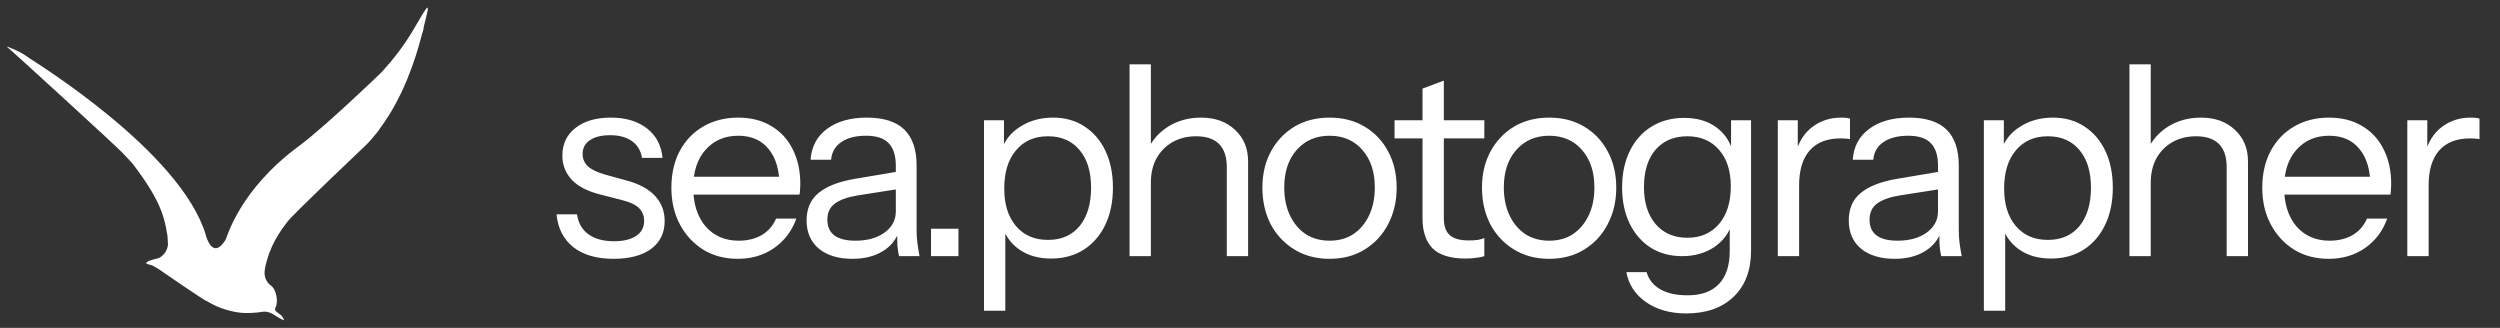
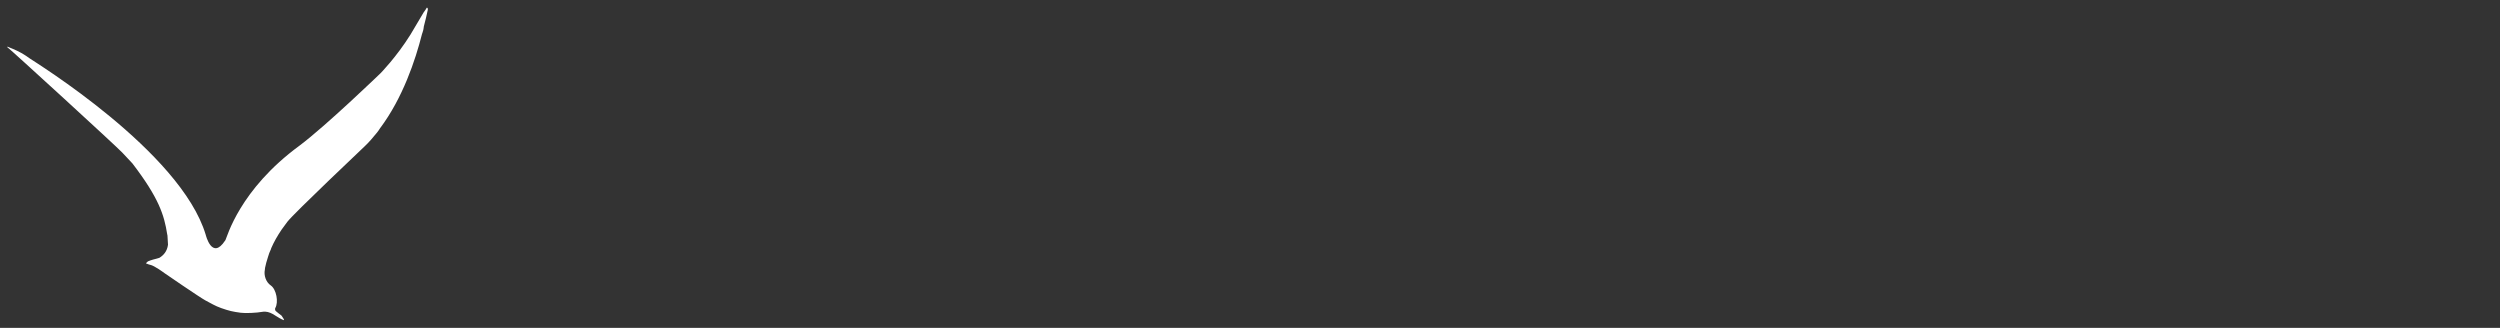
<svg xmlns="http://www.w3.org/2000/svg" width="244" height="32" viewBox="0 0 244 32" fill="none">
  <rect x="0" y="0" width="244" height="32" fill="#333333" stroke="none" />
  <path d="M41.707 0.761C41.696 0.755 41.678 0.755 41.666 0.75C41.66 0.75 41.66 0.75 41.655 0.75C41.567 0.913 41.456 1.059 41.35 1.205C41.344 1.217 40.061 3.379 40.061 3.379C38.685 5.583 37.133 7.155 37.133 7.155C37.133 7.155 31.82 12.28 29.231 14.215C23.356 18.522 22.161 23.15 22.003 23.437C21.991 23.454 21.979 23.466 21.968 23.483C20.685 25.436 20.081 22.922 20.081 22.922C17.645 14.776 3.3 5.992 2.89 5.694C2.778 5.612 2.667 5.536 2.556 5.46C2.532 5.448 2.515 5.431 2.491 5.419C1.964 5.068 1.413 4.829 0.828 4.595C0.798 4.583 0.769 4.572 0.74 4.554C0.728 4.566 0.711 4.578 0.699 4.589C0.705 4.595 0.705 4.601 0.711 4.601C1.08 4.87 11.248 14.174 11.928 14.887C12.261 15.237 12.595 15.594 12.924 15.95C15.507 19.322 16.028 21 16.315 22.846C16.327 22.893 16.338 22.94 16.344 22.987C16.362 23.285 16.379 23.583 16.397 23.881C16.315 24.535 15.946 24.933 15.548 25.167C15.354 25.231 15.155 25.278 14.956 25.33C14.78 25.377 14.605 25.441 14.435 25.511C14.435 25.511 14.435 25.511 14.429 25.511C14.429 25.511 14.429 25.511 14.435 25.511C14.423 25.523 14.411 25.535 14.405 25.541C14.353 25.587 14.306 25.634 14.253 25.681C14.253 25.693 14.253 25.704 14.259 25.716C14.277 25.722 14.294 25.722 14.312 25.728C14.376 25.745 14.441 25.774 14.505 25.804C14.552 25.815 14.605 25.827 14.651 25.845C15.056 25.909 16.063 26.663 16.063 26.663C16.098 26.692 19.49 29.018 20.04 29.316C20.567 29.596 21.013 29.865 21.575 30.064C22.36 30.339 22.682 30.415 23.502 30.526C23.983 30.59 25.078 30.532 25.582 30.438C26.372 30.292 26.894 30.888 27.52 31.174C27.585 31.204 27.655 31.227 27.72 31.25C27.714 31.221 27.708 31.186 27.702 31.151C27.626 31.04 27.55 30.929 27.485 30.812C27.292 30.66 27.093 30.52 26.911 30.356C26.853 30.304 26.823 30.134 26.864 30.07C27.21 29.491 26.97 28.229 26.431 27.861C25.951 27.534 25.734 26.867 25.851 26.318C25.851 26.259 25.857 26.195 25.869 26.137C25.945 25.792 26.027 25.453 26.144 25.12C26.144 25.114 26.144 25.102 26.15 25.096C26.226 24.834 26.32 24.565 26.443 24.319C26.454 24.284 26.46 24.255 26.472 24.22C26.741 23.6 27.087 22.998 27.491 22.402C27.679 22.145 27.866 21.894 28.053 21.637C28.709 20.789 35.51 14.361 35.58 14.291C36.026 13.876 36.418 13.402 36.805 12.929C36.91 12.8 37.004 12.66 37.092 12.52C39.312 9.563 40.548 5.852 41.186 3.327C41.204 3.28 41.215 3.239 41.233 3.192C41.262 3.105 41.286 3.011 41.315 2.918C41.315 2.877 41.321 2.83 41.333 2.789C41.333 2.789 41.338 2.772 41.35 2.748C41.35 2.696 41.35 2.637 41.368 2.573C41.52 2.041 41.631 1.498 41.754 0.96C41.754 0.925 41.754 0.89 41.754 0.855C41.737 0.814 41.719 0.773 41.754 0.837C41.748 0.826 41.742 0.814 41.737 0.802C41.725 0.773 41.713 0.767 41.707 0.761Z" fill="white" />
-   <path d="M59.879 25.26C58.25 25.26 56.95 24.887 55.979 24.142C55.008 23.379 54.454 22.305 54.315 20.918H56.317C56.438 21.767 56.811 22.417 57.435 22.868C58.059 23.319 58.891 23.544 59.931 23.544C60.85 23.544 61.569 23.371 62.089 23.024C62.609 22.677 62.869 22.183 62.869 21.542C62.869 21.091 62.722 20.701 62.427 20.372C62.133 20.025 61.543 19.739 60.659 19.514L58.527 18.968C57.314 18.656 56.404 18.179 55.797 17.538C55.191 16.879 54.887 16.099 54.887 15.198C54.887 14.054 55.312 13.153 56.161 12.494C57.011 11.818 58.163 11.48 59.619 11.48C61.058 11.48 62.228 11.827 63.129 12.52C64.031 13.213 64.542 14.175 64.663 15.406H62.661C62.54 14.695 62.211 14.149 61.673 13.768C61.136 13.387 60.425 13.196 59.541 13.196C58.692 13.196 58.033 13.361 57.565 13.69C57.097 14.002 56.863 14.453 56.863 15.042C56.863 15.493 57.028 15.883 57.357 16.212C57.704 16.541 58.276 16.819 59.073 17.044L61.153 17.616C62.384 17.945 63.311 18.448 63.935 19.124C64.559 19.8 64.871 20.615 64.871 21.568C64.871 22.729 64.429 23.639 63.545 24.298C62.661 24.939 61.439 25.26 59.879 25.26ZM72.001 25.26C70.736 25.26 69.618 24.965 68.647 24.376C67.677 23.769 66.914 22.946 66.359 21.906C65.805 20.866 65.527 19.67 65.527 18.318C65.527 16.966 65.796 15.779 66.333 14.756C66.888 13.716 67.659 12.91 68.647 12.338C69.635 11.766 70.771 11.48 72.053 11.48C73.284 11.48 74.35 11.749 75.251 12.286C76.17 12.823 76.872 13.577 77.357 14.548C77.86 15.519 78.111 16.663 78.111 17.98C78.111 18.153 78.103 18.318 78.085 18.474C78.085 18.63 78.068 18.803 78.033 18.994H67.087V17.252H76.759L76.083 18.214C76.083 16.619 75.728 15.397 75.017 14.548C74.324 13.681 73.336 13.248 72.053 13.248C70.736 13.248 69.67 13.707 68.855 14.626C68.058 15.527 67.659 16.749 67.659 18.292C67.659 19.869 68.058 21.135 68.855 22.088C69.67 23.024 70.753 23.492 72.105 23.492C72.955 23.492 73.7 23.31 74.341 22.946C74.983 22.565 75.451 22.027 75.745 21.334H77.721C77.288 22.547 76.56 23.509 75.537 24.22C74.532 24.913 73.353 25.26 72.001 25.26ZM87.745 25C87.676 24.705 87.624 24.367 87.589 23.986C87.572 23.605 87.563 23.119 87.563 22.53H87.433V16.186C87.433 15.181 87.199 14.444 86.731 13.976C86.28 13.491 85.544 13.248 84.521 13.248C83.516 13.248 82.71 13.456 82.103 13.872C81.514 14.271 81.184 14.843 81.115 15.588H79.113C79.2 14.305 79.737 13.3 80.725 12.572C81.713 11.844 83.004 11.48 84.599 11.48C86.246 11.48 87.468 11.87 88.265 12.65C89.062 13.43 89.461 14.6 89.461 16.16V22.53C89.461 22.911 89.487 23.31 89.539 23.726C89.591 24.125 89.66 24.549 89.747 25H87.745ZM83.195 25.26C81.826 25.26 80.734 24.931 79.919 24.272C79.122 23.596 78.723 22.677 78.723 21.516C78.723 20.355 79.122 19.453 79.919 18.812C80.716 18.171 81.878 17.72 83.403 17.46L88.031 16.68V18.396L83.715 19.072C82.744 19.228 82.008 19.488 81.505 19.852C81.002 20.216 80.751 20.745 80.751 21.438C80.751 22.114 80.976 22.625 81.427 22.972C81.895 23.319 82.58 23.492 83.481 23.492C84.642 23.492 85.587 23.232 86.315 22.712C87.06 22.175 87.433 21.481 87.433 20.632L87.771 22.478C87.494 23.362 86.948 24.047 86.133 24.532C85.336 25.017 84.356 25.26 83.195 25.26ZM90.867 25V22.322H93.545V25H90.867ZM102.59 25.234C101.342 25.234 100.293 24.931 99.444 24.324C98.594 23.717 98.014 22.859 97.702 21.75L98.118 21.698V30.33H96.038V11.74H97.988V14.834L97.702 14.756C98.031 13.733 98.655 12.936 99.574 12.364C100.492 11.775 101.558 11.48 102.772 11.48C103.95 11.48 104.973 11.766 105.84 12.338C106.724 12.91 107.408 13.707 107.894 14.73C108.379 15.753 108.622 16.949 108.622 18.318C108.622 19.705 108.37 20.918 107.868 21.958C107.365 22.998 106.663 23.804 105.762 24.376C104.86 24.948 103.803 25.234 102.59 25.234ZM102.278 23.414C103.595 23.414 104.626 22.963 105.372 22.062C106.117 21.143 106.49 19.895 106.49 18.318C106.49 16.758 106.117 15.536 105.372 14.652C104.626 13.751 103.595 13.3 102.278 13.3C100.96 13.3 99.92 13.759 99.158 14.678C98.395 15.579 98.014 16.819 98.014 18.396C98.014 19.939 98.395 21.161 99.158 22.062C99.92 22.963 100.96 23.414 102.278 23.414ZM110.245 25V6.28H112.325V25H110.245ZM119.735 25V16.316C119.735 15.311 119.484 14.557 118.981 14.054C118.479 13.551 117.733 13.3 116.745 13.3C115.879 13.3 115.107 13.491 114.431 13.872C113.773 14.253 113.253 14.782 112.871 15.458C112.507 16.134 112.325 16.923 112.325 17.824L111.987 14.678C112.438 13.69 113.123 12.91 114.041 12.338C114.977 11.766 116.035 11.48 117.213 11.48C118.6 11.48 119.709 11.879 120.541 12.676C121.391 13.456 121.815 14.487 121.815 15.77V25H119.735ZM129.762 25.26C128.462 25.26 127.318 24.957 126.33 24.35C125.342 23.743 124.57 22.92 124.016 21.88C123.478 20.823 123.21 19.635 123.21 18.318C123.21 16.983 123.487 15.805 124.042 14.782C124.596 13.759 125.359 12.953 126.33 12.364C127.318 11.775 128.462 11.48 129.762 11.48C131.079 11.48 132.223 11.775 133.194 12.364C134.182 12.953 134.944 13.759 135.482 14.782C136.036 15.805 136.314 16.983 136.314 18.318C136.314 19.635 136.036 20.823 135.482 21.88C134.944 22.92 134.182 23.743 133.194 24.35C132.223 24.957 131.079 25.26 129.762 25.26ZM129.762 23.492C130.663 23.492 131.443 23.275 132.102 22.842C132.76 22.391 133.272 21.776 133.636 20.996C134 20.216 134.182 19.315 134.182 18.292C134.182 16.767 133.774 15.545 132.96 14.626C132.162 13.707 131.096 13.248 129.762 13.248C128.444 13.248 127.378 13.707 126.564 14.626C125.749 15.545 125.342 16.767 125.342 18.292C125.342 19.315 125.524 20.216 125.888 20.996C126.252 21.776 126.763 22.391 127.422 22.842C128.098 23.275 128.878 23.492 129.762 23.492ZM143.05 25.234C141.577 25.234 140.502 24.905 139.826 24.246C139.168 23.57 138.838 22.599 138.838 21.334V8.646L140.918 7.866V21.308C140.918 22.053 141.109 22.599 141.49 22.946C141.872 23.293 142.496 23.466 143.362 23.466C143.709 23.466 144.004 23.449 144.246 23.414C144.506 23.362 144.714 23.301 144.87 23.232V25C144.697 25.069 144.446 25.121 144.116 25.156C143.804 25.208 143.449 25.234 143.05 25.234ZM136.108 13.508V11.74H144.87V13.508H136.108ZM151.194 25.26C149.894 25.26 148.75 24.957 147.762 24.35C146.774 23.743 146.003 22.92 145.448 21.88C144.911 20.823 144.642 19.635 144.642 18.318C144.642 16.983 144.92 15.805 145.474 14.782C146.029 13.759 146.792 12.953 147.762 12.364C148.75 11.775 149.894 11.48 151.194 11.48C152.512 11.48 153.656 11.775 154.626 12.364C155.614 12.953 156.377 13.759 156.914 14.782C157.469 15.805 157.746 16.983 157.746 18.318C157.746 19.635 157.469 20.823 156.914 21.88C156.377 22.92 155.614 23.743 154.626 24.35C153.656 24.957 152.512 25.26 151.194 25.26ZM151.194 23.492C152.096 23.492 152.876 23.275 153.534 22.842C154.193 22.391 154.704 21.776 155.068 20.996C155.432 20.216 155.614 19.315 155.614 18.292C155.614 16.767 155.207 15.545 154.392 14.626C153.595 13.707 152.529 13.248 151.194 13.248C149.877 13.248 148.811 13.707 147.996 14.626C147.182 15.545 146.774 16.767 146.774 18.292C146.774 19.315 146.956 20.216 147.32 20.996C147.684 21.776 148.196 22.391 148.854 22.842C149.53 23.275 150.31 23.492 151.194 23.492ZM164.584 30.59C163.007 30.59 161.689 30.217 160.632 29.472C159.592 28.744 158.959 27.773 158.734 26.56H160.71C160.901 27.253 161.325 27.799 161.984 28.198C162.66 28.614 163.57 28.822 164.714 28.822C166.066 28.822 167.089 28.449 167.782 27.704C168.475 26.976 168.822 25.901 168.822 24.48V21.646L169.082 21.698C168.787 22.703 168.198 23.509 167.314 24.116C166.43 24.705 165.381 25 164.168 25C163.007 25 161.984 24.723 161.1 24.168C160.216 23.596 159.531 22.807 159.046 21.802C158.561 20.797 158.318 19.627 158.318 18.292C158.318 16.94 158.569 15.753 159.072 14.73C159.575 13.707 160.277 12.919 161.178 12.364C162.097 11.792 163.163 11.506 164.376 11.506C165.624 11.506 166.664 11.809 167.496 12.416C168.345 13.023 168.909 13.889 169.186 15.016L168.952 15.042V11.74H170.902V24.48C170.902 26.369 170.339 27.86 169.212 28.952C168.085 30.044 166.543 30.59 164.584 30.59ZM164.688 23.206C165.988 23.206 167.019 22.755 167.782 21.854C168.545 20.953 168.926 19.731 168.926 18.188C168.926 16.68 168.545 15.493 167.782 14.626C167.019 13.742 165.988 13.3 164.688 13.3C163.371 13.3 162.331 13.742 161.568 14.626C160.823 15.51 160.45 16.723 160.45 18.266C160.45 19.774 160.831 20.979 161.594 21.88C162.357 22.764 163.388 23.206 164.688 23.206ZM173.514 25V11.74H175.464V15.12H175.594V25H173.514ZM175.594 18.084L175.256 14.938C175.568 13.811 176.122 12.953 176.92 12.364C177.717 11.775 178.636 11.48 179.676 11.48C180.109 11.48 180.404 11.515 180.56 11.584V13.586C180.473 13.551 180.352 13.534 180.196 13.534C180.04 13.517 179.849 13.508 179.624 13.508C178.306 13.508 177.301 13.907 176.608 14.704C175.932 15.484 175.594 16.611 175.594 18.084ZM189.461 25C189.391 24.705 189.339 24.367 189.305 23.986C189.287 23.605 189.279 23.119 189.279 22.53H189.149V16.186C189.149 15.181 188.915 14.444 188.447 13.976C187.996 13.491 187.259 13.248 186.237 13.248C185.231 13.248 184.425 13.456 183.819 13.872C183.229 14.271 182.9 14.843 182.831 15.588H180.829C180.915 14.305 181.453 13.3 182.441 12.572C183.429 11.844 184.72 11.48 186.315 11.48C187.961 11.48 189.183 11.87 189.981 12.65C190.778 13.43 191.177 14.6 191.177 16.16V22.53C191.177 22.911 191.203 23.31 191.255 23.726C191.307 24.125 191.376 24.549 191.463 25H189.461ZM184.911 25.26C183.541 25.26 182.449 24.931 181.635 24.272C180.837 23.596 180.439 22.677 180.439 21.516C180.439 20.355 180.837 19.453 181.635 18.812C182.432 18.171 183.593 17.72 185.119 17.46L189.747 16.68V18.396L185.431 19.072C184.46 19.228 183.723 19.488 183.221 19.852C182.718 20.216 182.467 20.745 182.467 21.438C182.467 22.114 182.692 22.625 183.143 22.972C183.611 23.319 184.295 23.492 185.197 23.492C186.358 23.492 187.303 23.232 188.031 22.712C188.776 22.175 189.149 21.481 189.149 20.632L189.487 22.478C189.209 23.362 188.663 24.047 187.849 24.532C187.051 25.017 186.072 25.26 184.911 25.26ZM200.178 25.234C198.93 25.234 197.881 24.931 197.032 24.324C196.183 23.717 195.602 22.859 195.29 21.75L195.706 21.698V30.33H193.626V11.74H195.576V14.834L195.29 14.756C195.619 13.733 196.243 12.936 197.162 12.364C198.081 11.775 199.147 11.48 200.36 11.48C201.539 11.48 202.561 11.766 203.428 12.338C204.312 12.91 204.997 13.707 205.482 14.73C205.967 15.753 206.21 16.949 206.21 18.318C206.21 19.705 205.959 20.918 205.456 21.958C204.953 22.998 204.251 23.804 203.35 24.376C202.449 24.948 201.391 25.234 200.178 25.234ZM199.866 23.414C201.183 23.414 202.215 22.963 202.96 22.062C203.705 21.143 204.078 19.895 204.078 18.318C204.078 16.758 203.705 15.536 202.96 14.652C202.215 13.751 201.183 13.3 199.866 13.3C198.549 13.3 197.509 13.759 196.746 14.678C195.983 15.579 195.602 16.819 195.602 18.396C195.602 19.939 195.983 21.161 196.746 22.062C197.509 22.963 198.549 23.414 199.866 23.414ZM207.834 25V6.28H209.914V25H207.834ZM217.324 25V16.316C217.324 15.311 217.072 14.557 216.57 14.054C216.067 13.551 215.322 13.3 214.334 13.3C213.467 13.3 212.696 13.491 212.02 13.872C211.361 14.253 210.841 14.782 210.46 15.458C210.096 16.134 209.914 16.923 209.914 17.824L209.576 14.678C210.026 13.69 210.711 12.91 211.63 12.338C212.566 11.766 213.623 11.48 214.802 11.48C216.188 11.48 217.298 11.879 218.13 12.676C218.979 13.456 219.404 14.487 219.404 15.77V25H217.324ZM227.272 25.26C226.007 25.26 224.889 24.965 223.918 24.376C222.947 23.769 222.185 22.946 221.63 21.906C221.075 20.866 220.798 19.67 220.798 18.318C220.798 16.966 221.067 15.779 221.604 14.756C222.159 13.716 222.93 12.91 223.918 12.338C224.906 11.766 226.041 11.48 227.324 11.48C228.555 11.48 229.621 11.749 230.522 12.286C231.441 12.823 232.143 13.577 232.628 14.548C233.131 15.519 233.382 16.663 233.382 17.98C233.382 18.153 233.373 18.318 233.356 18.474C233.356 18.63 233.339 18.803 233.304 18.994H222.358V17.252H232.03L231.354 18.214C231.354 16.619 230.999 15.397 230.288 14.548C229.595 13.681 228.607 13.248 227.324 13.248C226.007 13.248 224.941 13.707 224.126 14.626C223.329 15.527 222.93 16.749 222.93 18.292C222.93 19.869 223.329 21.135 224.126 22.088C224.941 23.024 226.024 23.492 227.376 23.492C228.225 23.492 228.971 23.31 229.612 22.946C230.253 22.565 230.721 22.027 231.016 21.334H232.992C232.559 22.547 231.831 23.509 230.808 24.22C229.803 24.913 228.624 25.26 227.272 25.26ZM234.954 25V11.74H236.904V15.12H237.034V25H234.954ZM237.034 18.084L236.696 14.938C237.008 13.811 237.563 12.953 238.36 12.364C239.157 11.775 240.076 11.48 241.116 11.48C241.549 11.48 241.844 11.515 242 11.584V13.586C241.913 13.551 241.792 13.534 241.636 13.534C241.48 13.517 241.289 13.508 241.064 13.508C239.747 13.508 238.741 13.907 238.048 14.704C237.372 15.484 237.034 16.611 237.034 18.084Z" fill="white" />
</svg>